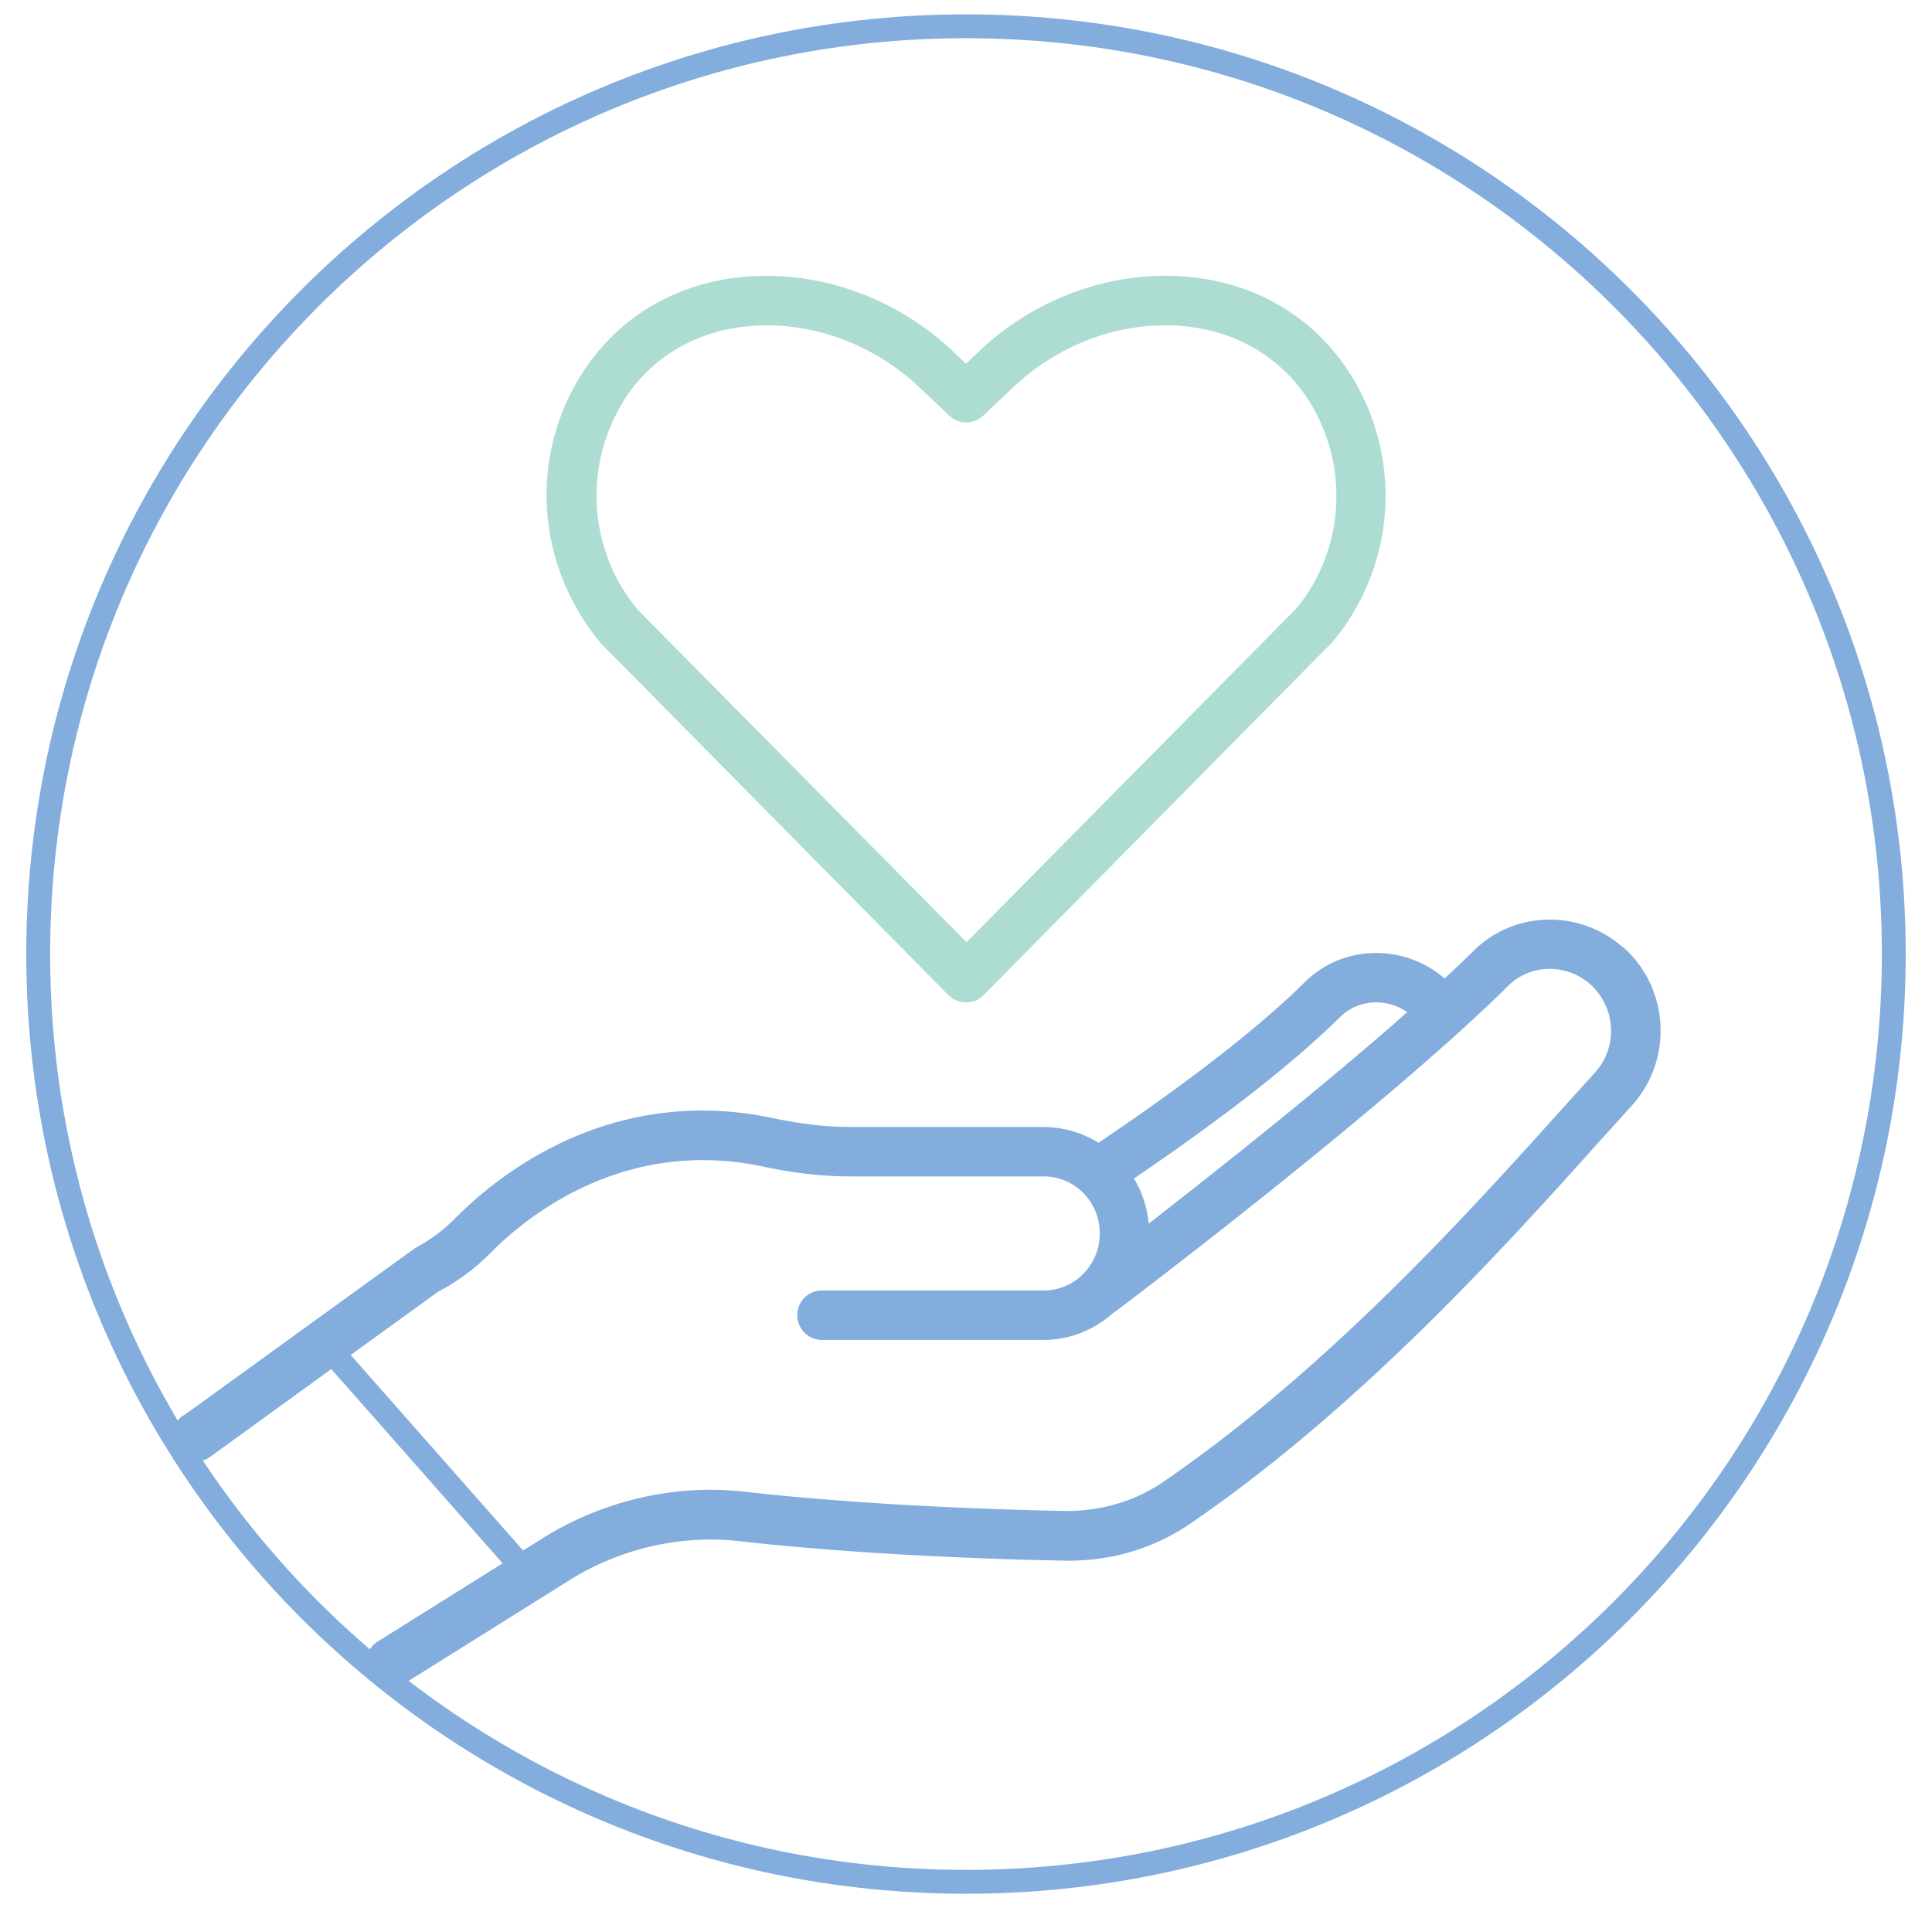
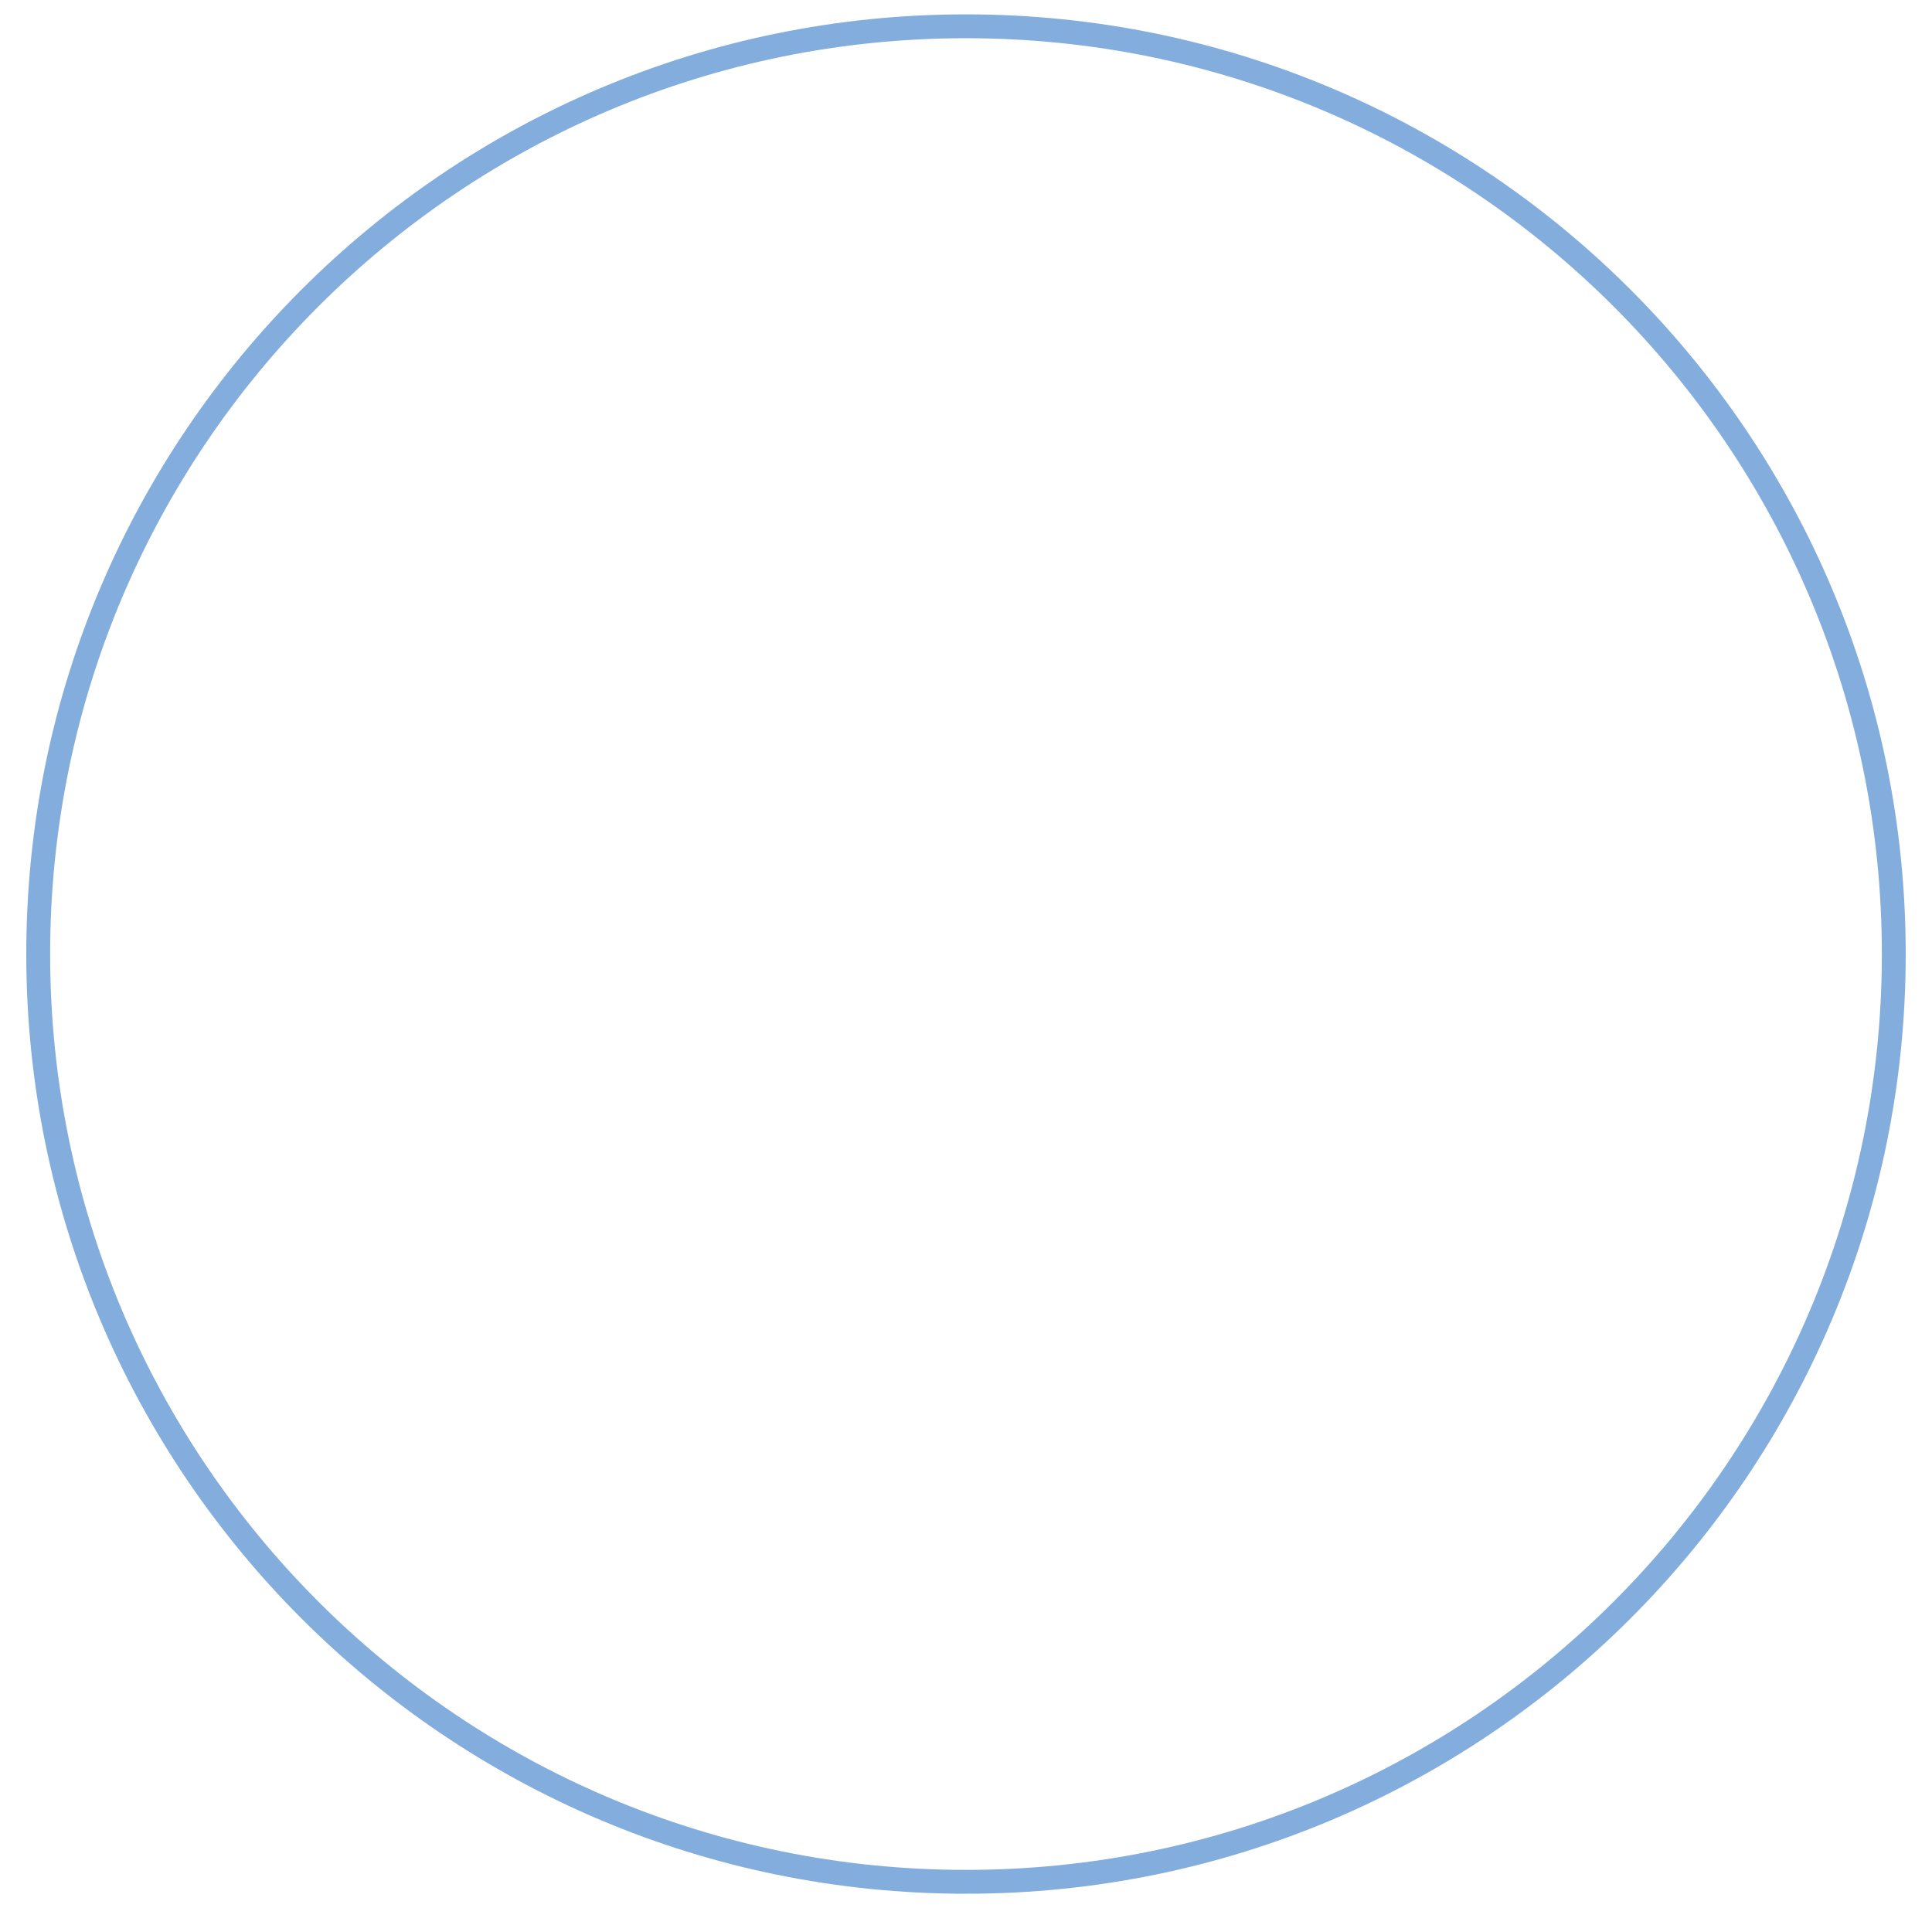
<svg xmlns="http://www.w3.org/2000/svg" role="img" aria-label="Safety profile icon" width="81" height="80" fill="none" viewBox="0 0 81 80">
-   <path fill="#ACDCD2" d="M39.762 41.72c.198.197.463.308.738.308.276 0 .54-.11.739-.309l14.633-14.81a9.556 9.556 0 00.794-11.14c-1.422-2.303-3.725-3.769-6.49-4.122-3.252-.418-6.679.739-9.158 3.108l-.518.496-.518-.496c-2.48-2.358-5.906-3.526-9.157-3.108-2.766.353-5.069 1.819-6.49 4.122-2.16 3.493-1.84 7.967.86 11.206L39.761 41.72zM26.109 16.86c1.09-1.763 2.854-2.877 4.992-3.152a8.58 8.58 0 011.069-.066c2.303 0 4.628.937 6.39 2.611l1.235 1.169a1.031 1.031 0 001.432 0l1.235-1.169c2.038-1.939 4.815-2.887 7.46-2.545 2.126.275 3.9 1.4 4.991 3.152 1.686 2.732 1.433 6.236-.562 8.65L40.522 39.504 26.748 25.576a7.483 7.483 0 01-.628-8.716h-.011z" />
-   <path fill="#82ADDC" d="M68.06 39.736c-1.808-1.62-4.563-1.565-6.27.12-.375.375-.783.761-1.224 1.169-1.708-1.477-4.264-1.422-5.851.143-2.37 2.347-5.907 4.893-8.661 6.744a4.416 4.416 0 00-2.292-.661h-8.11c-.992 0-2.061-.122-3.262-.375-6.843-1.444-11.582 2.457-13.3 4.198a6.82 6.82 0 01-1.675 1.245l-9.642 6.976a1.043 1.043 0 00-.452 1.4c.187.363.55.561.926.561.165 0 .32-.033.473-.11l9.642-6.986a8.854 8.854 0 002.204-1.631c1.477-1.499 5.554-4.849 11.394-3.626 1.344.287 2.545.42 3.691.42h8.11c1.301 0 2.348 1.068 2.348 2.39 0 1.323-1.058 2.392-2.347 2.392h-9.3a1.035 1.035 0 100 2.072h9.3c1.135 0 2.17-.453 2.953-1.169 0 0 .022 0 .033-.01.463-.342 11.295-8.53 16.496-13.676.925-.914 2.435-.936 3.427-.055.518.463.826 1.113.87 1.807a2.595 2.595 0 01-.672 1.896l-1.256 1.388c-3.945 4.386-9.895 11.008-16.837 15.769-1.202.826-2.645 1.234-4.11 1.223-2.888-.055-8.475-.243-13.422-.805-2.865-.33-5.818.331-8.32 1.84l-7.074 4.43a1.04 1.04 0 00-.353 1.433c.199.32.54.507.893.507a.984.984 0 00.54-.154l7.074-4.43c2.116-1.279 4.606-1.83 7.02-1.554 5.024.573 10.688.76 13.608.816 1.94.032 3.758-.507 5.323-1.587 7.14-4.904 13.2-11.637 17.2-16.1l1.246-1.377a4.66 4.66 0 001.212-3.405 4.66 4.66 0 00-1.554-3.25v.022zm-11.88 2.909c.75-.75 1.94-.816 2.821-.21-3.537 3.13-8.044 6.689-10.843 8.87a4.428 4.428 0 00-.617-1.895c2.777-1.884 6.248-4.407 8.64-6.765z" />
  <path stroke="#82ADDC" strokeMiterlimit="10" strokeWidth="2" d="M40.5 78.898c21.483 0 38.898-17.415 38.898-38.898 0-21.483-17.415-38.898-38.898-38.898C19.017 1.102 1.602 18.517 1.602 40c0 21.483 17.415 38.898 38.898 38.898z" />
-   <path stroke="#82ADDC" strokeMiterlimit="10" strokeWidth="2" d="M14.186 56.98l8.64 9.797" />
</svg>